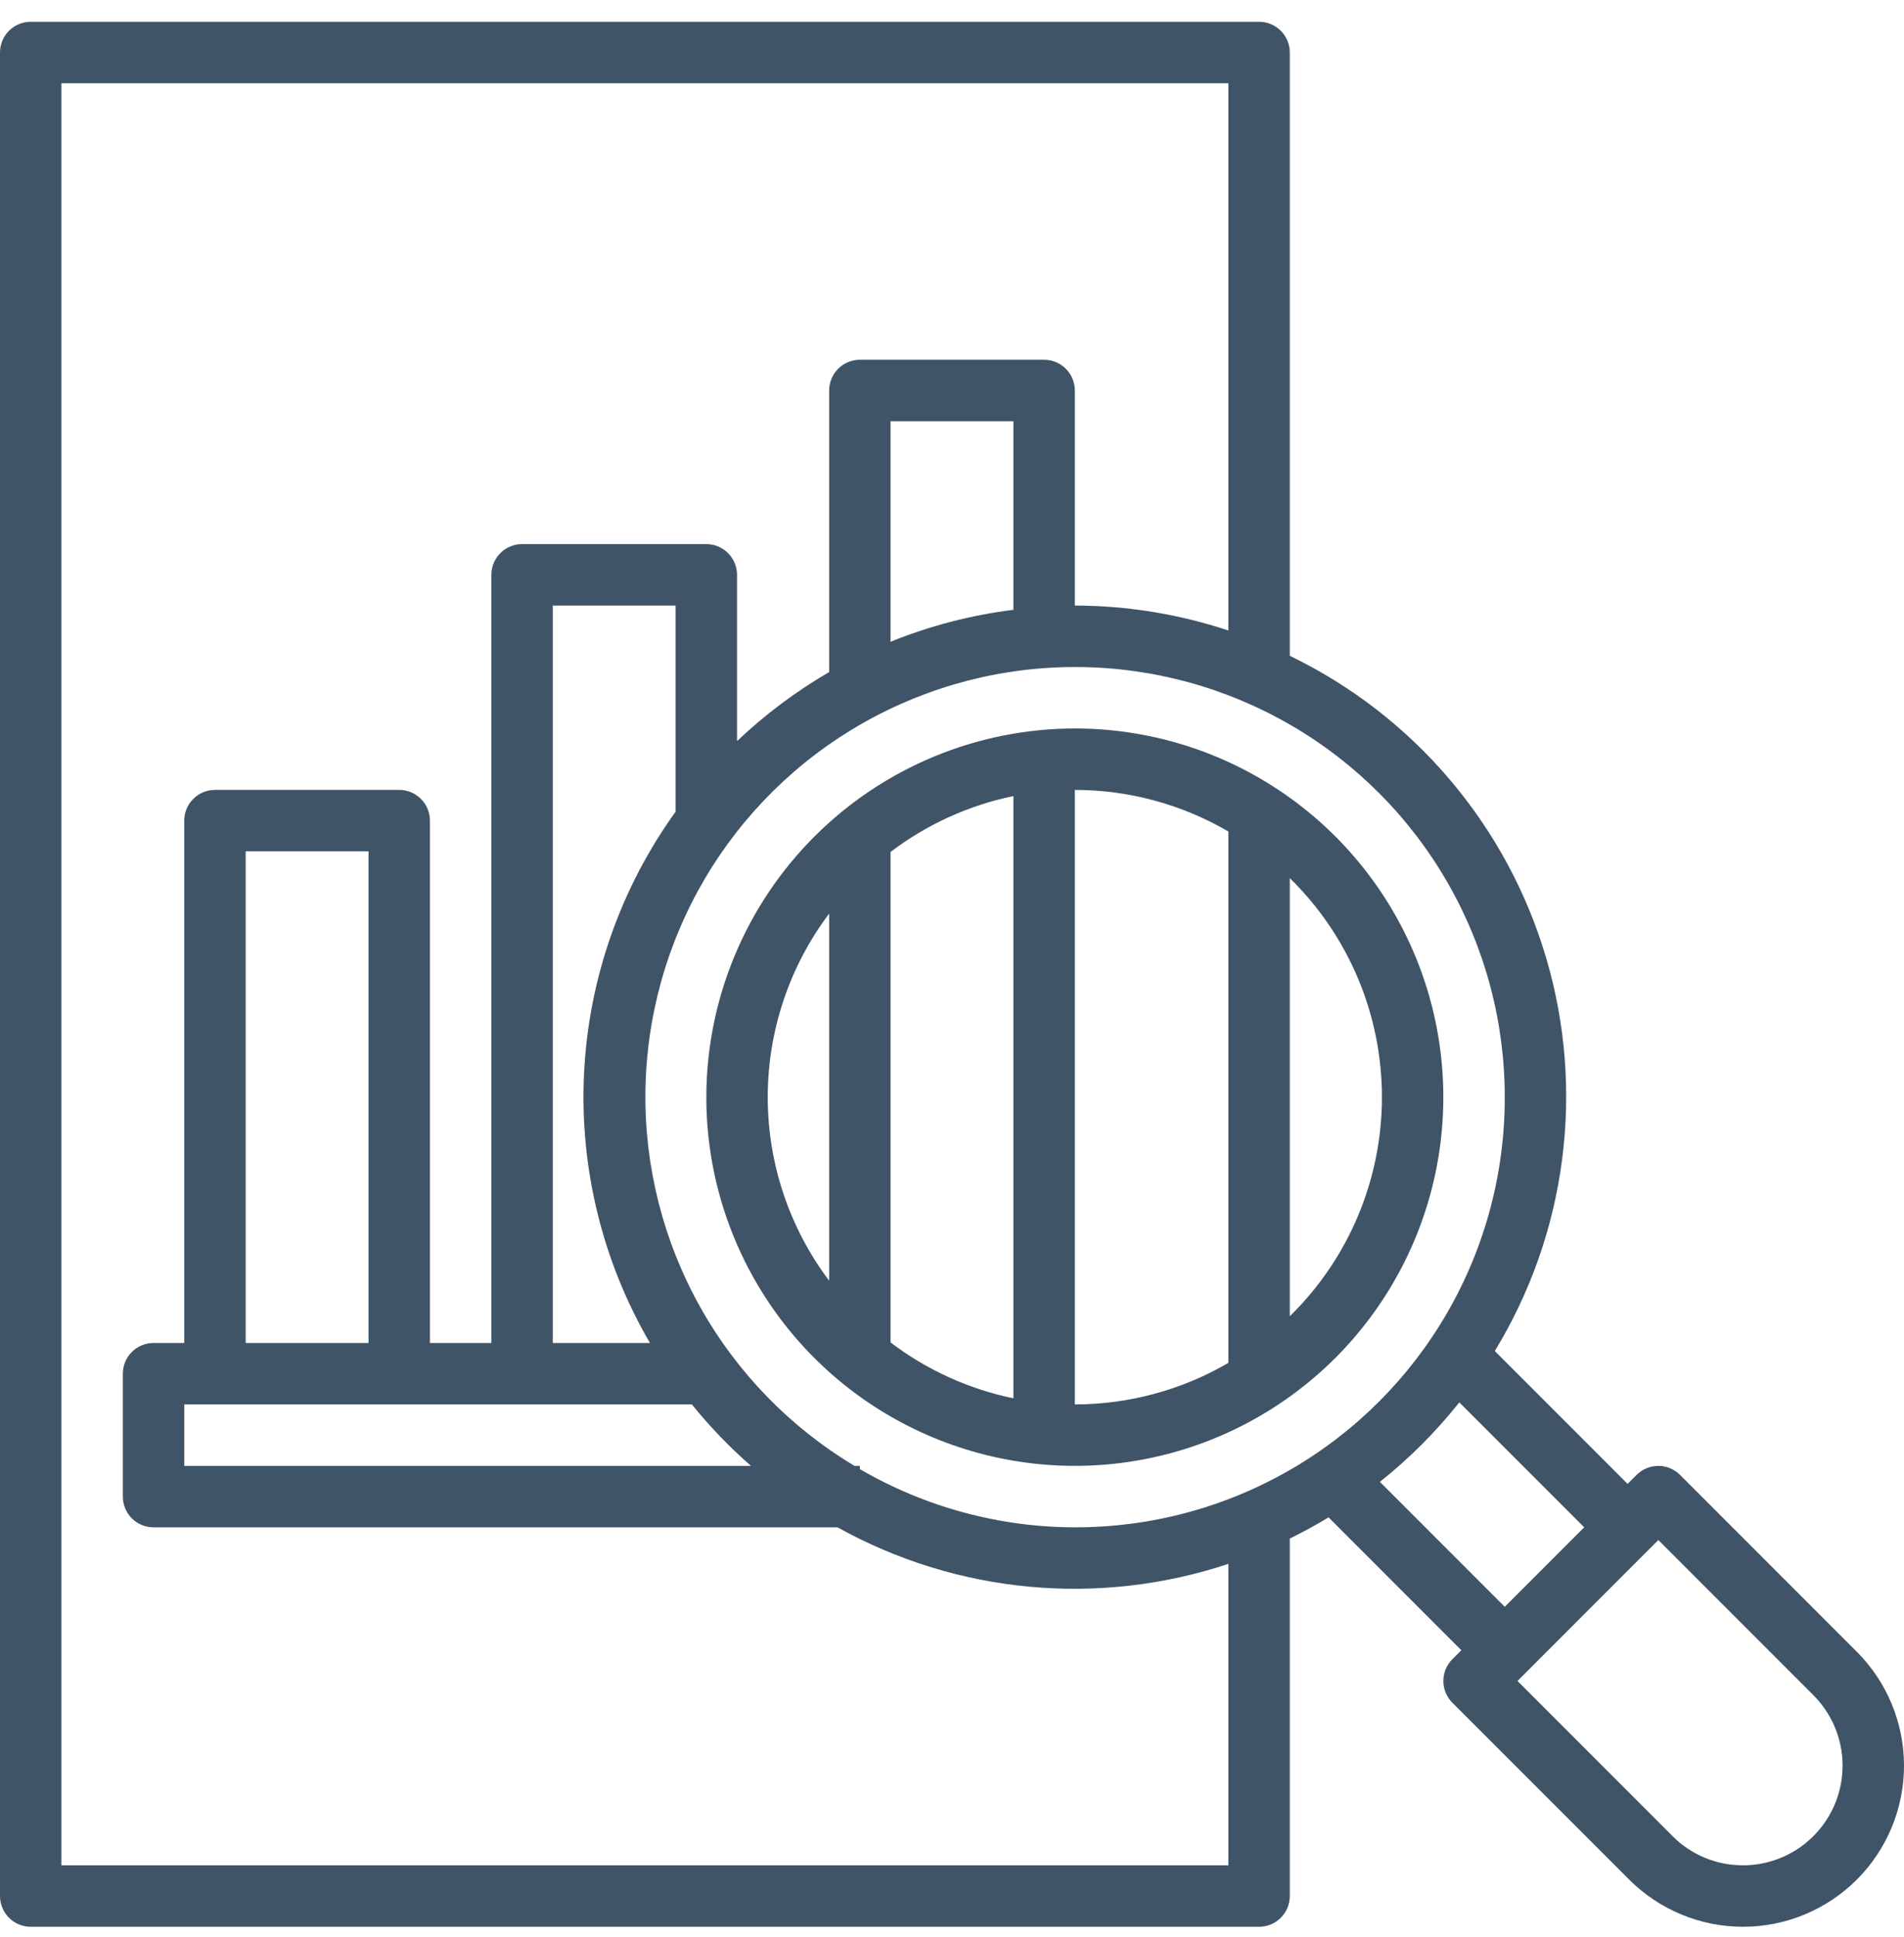
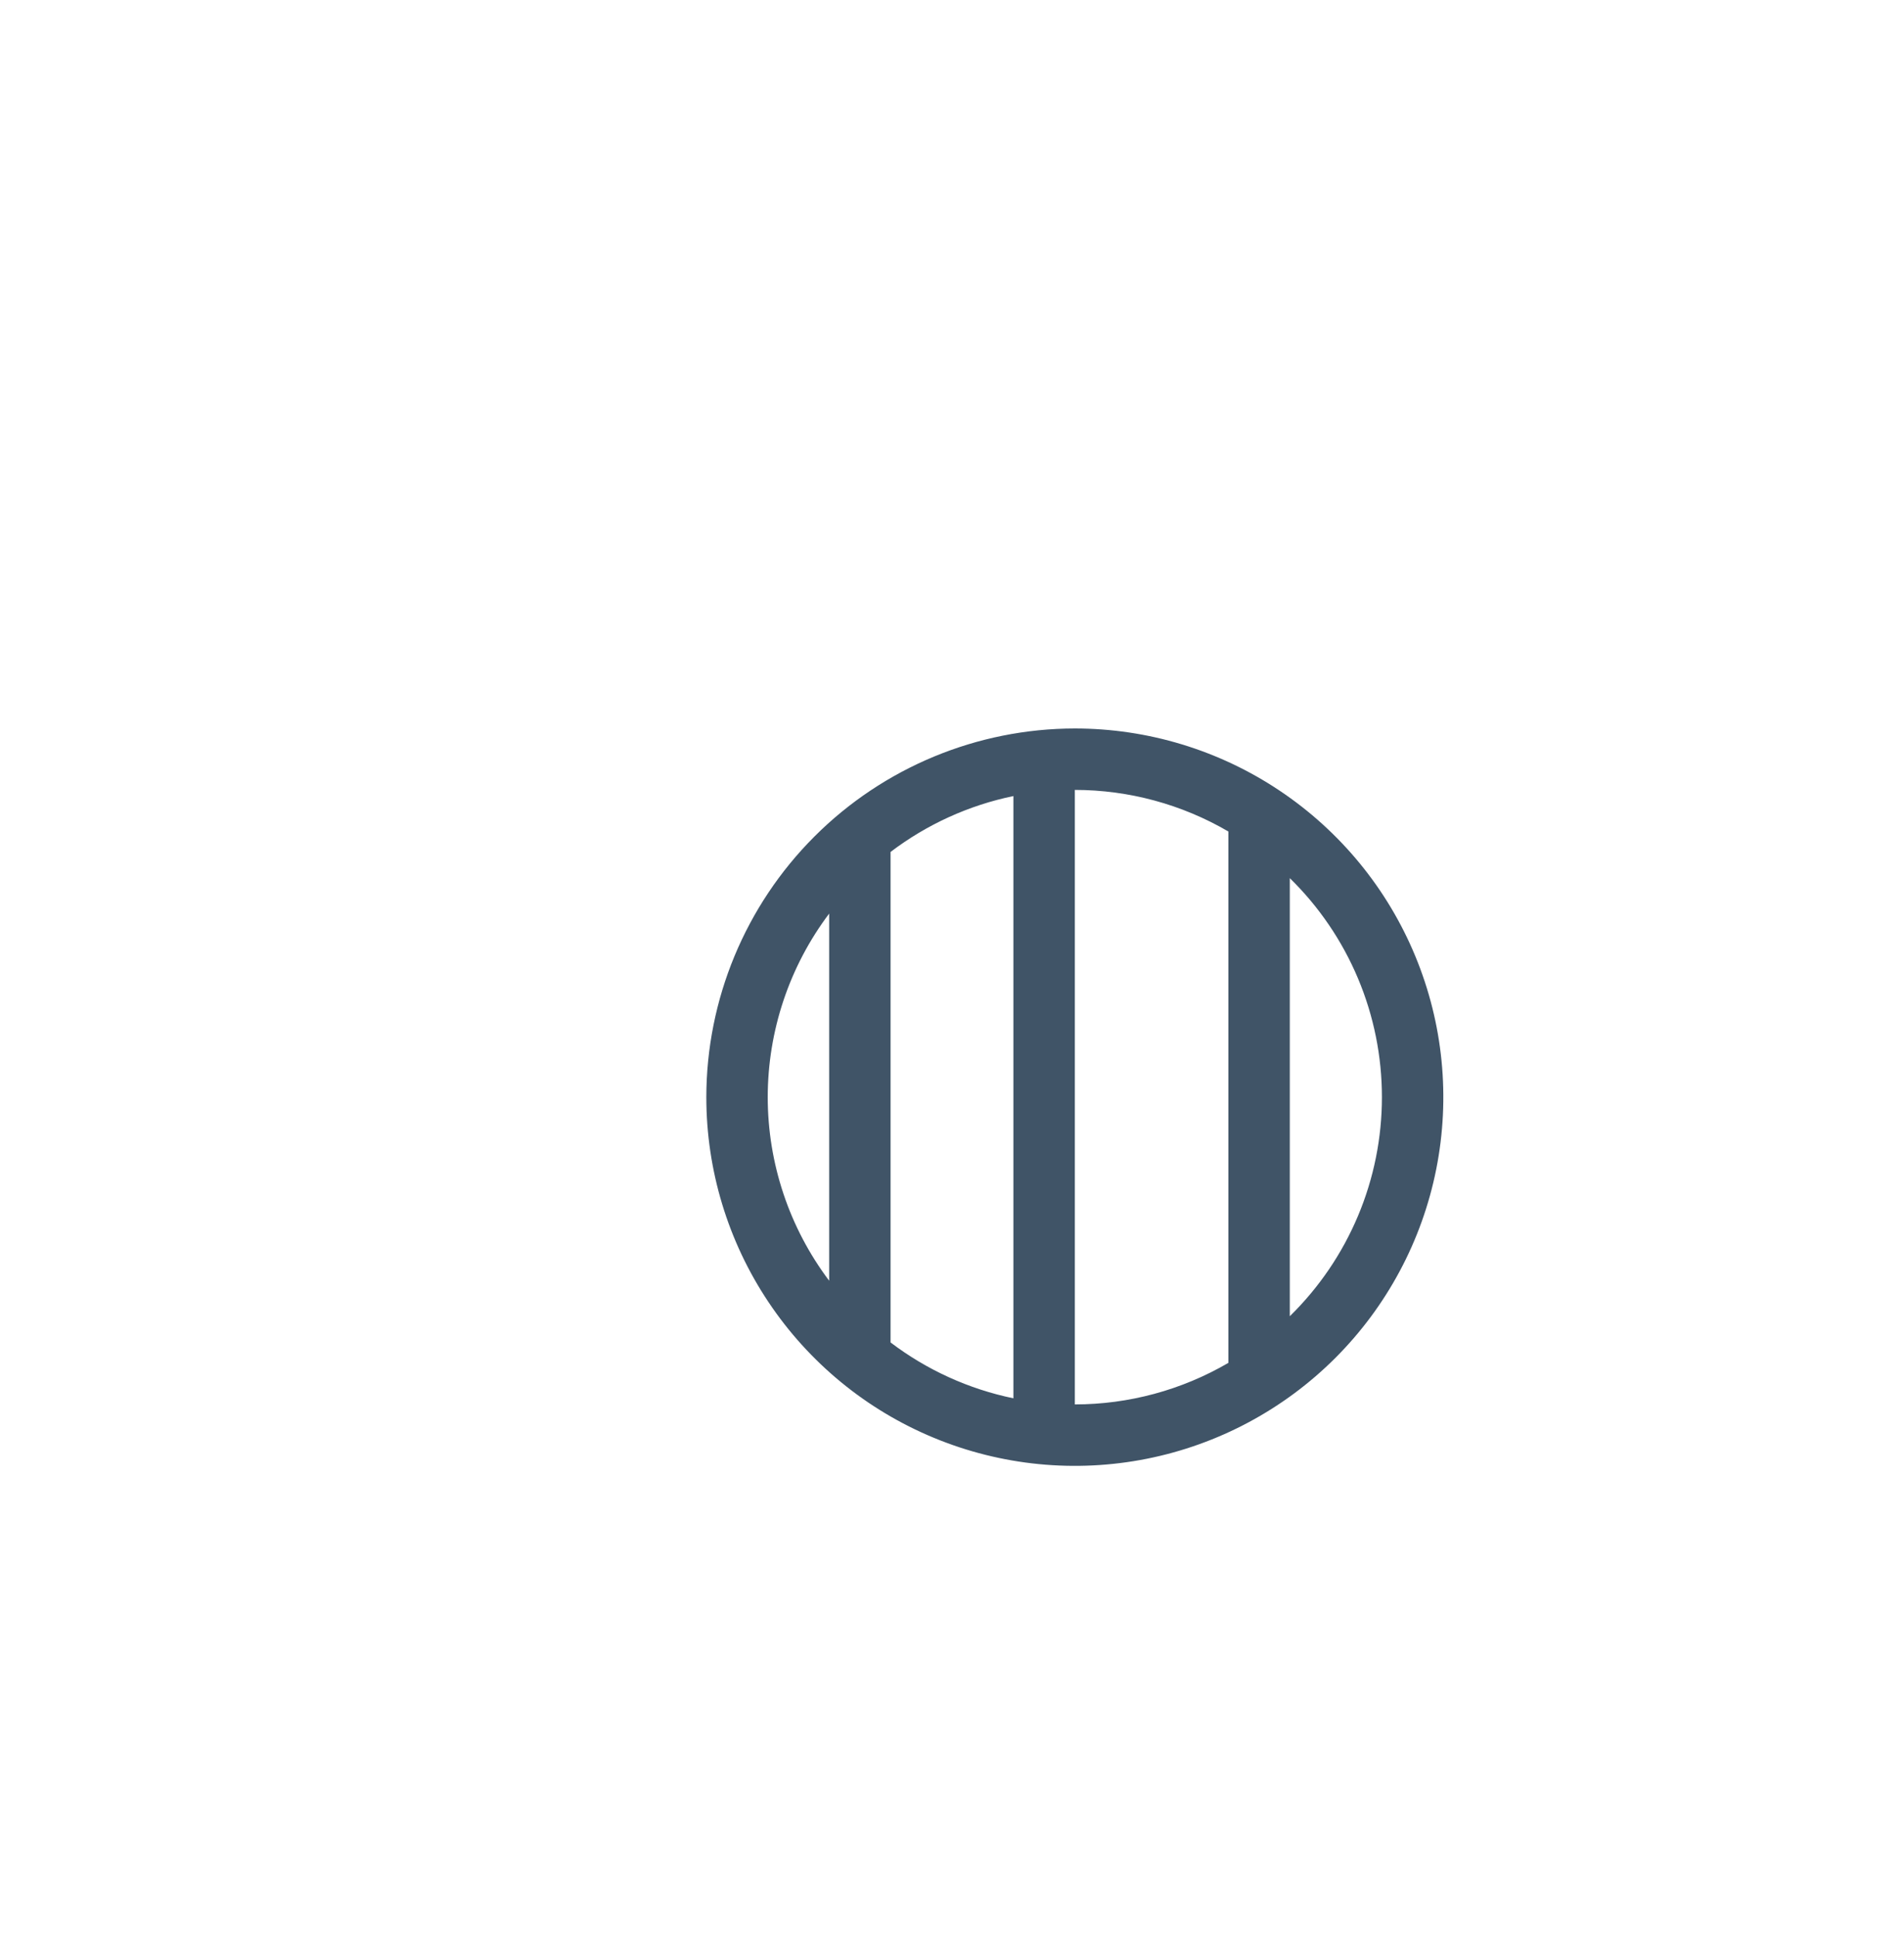
<svg xmlns="http://www.w3.org/2000/svg" width="60" height="61" viewBox="0 0 60 61" fill="none">
-   <path d="M58.514 52.025L52.942 46.453C52.76 46.272 52.514 46.17 52.258 46.17C52.001 46.17 51.755 46.272 51.574 46.453L51.29 46.737L47.105 42.552C48.224 40.716 48.946 38.666 49.224 36.534C49.503 34.402 49.333 32.235 48.724 30.173C48.116 28.111 47.083 26.199 45.691 24.559C44.3 22.92 42.581 21.59 40.645 20.655V1.654C40.645 1.397 40.543 1.151 40.361 0.969C40.18 0.788 39.934 0.686 39.677 0.686H0.968C0.711 0.686 0.465 0.788 0.283 0.969C0.102 1.151 0 1.397 0 1.654V59.718C0 59.974 0.102 60.221 0.283 60.402C0.465 60.584 0.711 60.686 0.968 60.686H39.677C39.934 60.686 40.18 60.584 40.361 60.402C40.543 60.221 40.645 59.974 40.645 59.718V48.458C41.063 48.254 41.47 48.032 41.866 47.791L46.051 51.976L45.767 52.26C45.586 52.441 45.484 52.687 45.484 52.944C45.484 53.2 45.586 53.446 45.767 53.628L51.339 59.2C52.291 60.151 53.581 60.686 54.927 60.686C56.272 60.686 57.563 60.151 58.514 59.2C59.465 58.249 60 56.958 60 55.613C60 54.267 59.465 52.977 58.514 52.025ZM47.419 34.557C47.423 36.936 46.8 39.275 45.611 41.336C44.422 43.398 42.711 45.109 40.649 46.298C38.588 47.486 36.249 48.109 33.87 48.105C31.49 48.101 29.154 47.468 27.097 46.272V46.169H26.928C24.896 44.954 23.218 43.226 22.061 41.16C20.905 39.093 20.311 36.758 20.339 34.39C20.367 32.022 21.015 29.703 22.219 27.663C23.424 25.624 25.142 23.936 27.202 22.769C29.263 21.601 31.593 20.994 33.962 21.009C36.33 21.023 38.653 21.659 40.699 22.852C42.745 24.044 44.442 25.753 45.621 27.807C46.8 29.861 47.42 32.188 47.419 34.557ZM11.613 42.299H7.742V26.815H11.613V42.299ZM21.803 44.234C22.366 44.932 22.989 45.579 23.664 46.169H5.806V44.234H21.803ZM21.29 25.565C19.551 27.977 18.548 30.841 18.405 33.812C18.261 36.782 18.983 39.73 20.482 42.299H17.419V19.073H21.29V25.565ZM31.935 19.207C30.607 19.372 29.305 19.71 28.064 20.213V13.267H31.935V19.207ZM38.709 58.75H1.935V2.622H38.709V19.858C37.149 19.34 35.515 19.075 33.871 19.073V12.299C33.871 12.042 33.769 11.796 33.587 11.615C33.406 11.433 33.16 11.331 32.903 11.331H27.097C26.84 11.331 26.594 11.433 26.412 11.615C26.231 11.796 26.129 12.042 26.129 12.299V21.168C25.08 21.777 24.105 22.506 23.226 23.342V18.105C23.226 17.849 23.124 17.602 22.942 17.421C22.761 17.239 22.515 17.137 22.258 17.137H16.451C16.195 17.137 15.949 17.239 15.767 17.421C15.586 17.602 15.484 17.849 15.484 18.105V42.299H13.548V25.847C13.548 25.59 13.446 25.344 13.265 25.163C13.083 24.981 12.837 24.879 12.581 24.879H6.774C6.517 24.879 6.271 24.981 6.09 25.163C5.908 25.344 5.806 25.59 5.806 25.847V42.299H4.839C4.582 42.299 4.336 42.401 4.154 42.582C3.973 42.764 3.871 43.01 3.871 43.266V47.137C3.871 47.394 3.973 47.64 4.154 47.822C4.336 48.003 4.582 48.105 4.839 48.105H26.391C28.253 49.139 30.309 49.776 32.429 49.974C34.55 50.172 36.688 49.927 38.709 49.256V58.75ZM43.484 46.673C44.41 45.936 45.25 45.096 45.987 44.17L49.922 48.105L47.419 50.608L43.484 46.673ZM54.927 58.75C54.514 58.751 54.106 58.671 53.725 58.513C53.344 58.355 52.998 58.124 52.708 57.832L47.82 52.944L52.258 48.506L57.146 53.394C57.584 53.833 57.883 54.392 58.004 55C58.124 55.609 58.062 56.24 57.825 56.813C57.587 57.386 57.185 57.876 56.669 58.221C56.154 58.566 55.547 58.75 54.927 58.75Z" fill="#405467" />
  <path d="M22.258 34.557C22.258 36.853 22.939 39.099 24.215 41.008C25.491 42.918 27.305 44.407 29.427 45.285C31.549 46.164 33.883 46.394 36.136 45.946C38.389 45.498 40.458 44.392 42.082 42.768C43.706 41.144 44.812 39.075 45.26 36.822C45.708 34.569 45.478 32.235 44.599 30.113C43.721 27.991 42.232 26.177 40.322 24.901C38.413 23.625 36.167 22.944 33.871 22.944C30.792 22.947 27.84 24.172 25.663 26.349C23.486 28.526 22.261 31.478 22.258 34.557ZM28.064 26.833C29.207 25.965 30.53 25.363 31.935 25.073V44.041C30.53 43.751 29.207 43.15 28.064 42.282V26.833ZM24.193 34.557C24.194 32.471 24.873 30.441 26.129 28.775V40.338C24.873 38.672 24.194 36.643 24.193 34.557ZM33.871 24.879C35.571 24.88 37.241 25.332 38.709 26.189V42.925C37.241 43.782 35.571 44.233 33.871 44.234V24.879ZM43.548 34.557C43.548 35.842 43.292 37.114 42.793 38.299C42.294 39.484 41.564 40.557 40.645 41.456V27.658C41.564 28.556 42.294 29.629 42.793 30.814C43.292 31.999 43.548 33.271 43.548 34.557Z" fill="#405467" />
</svg>